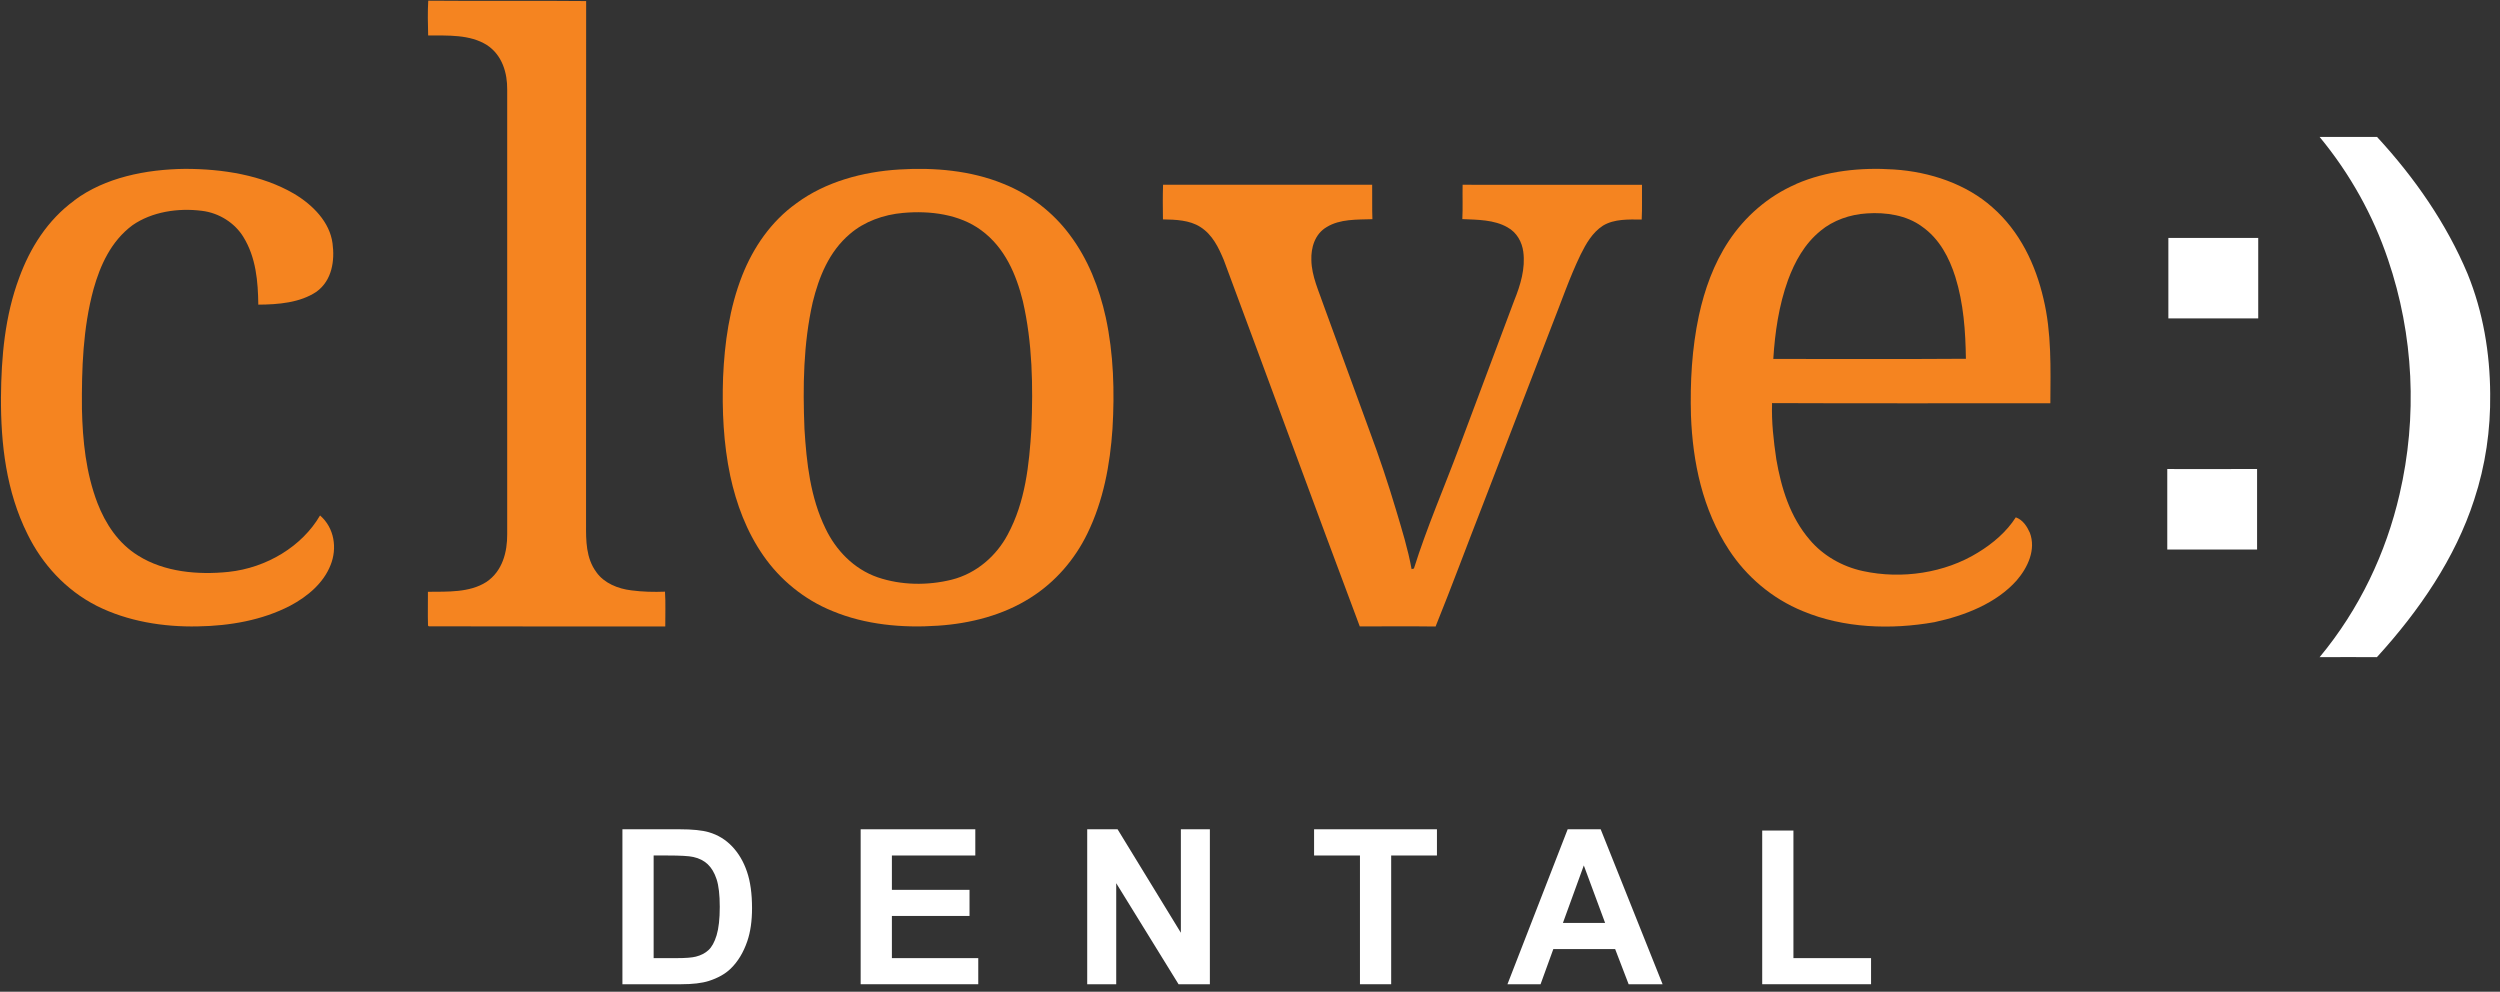
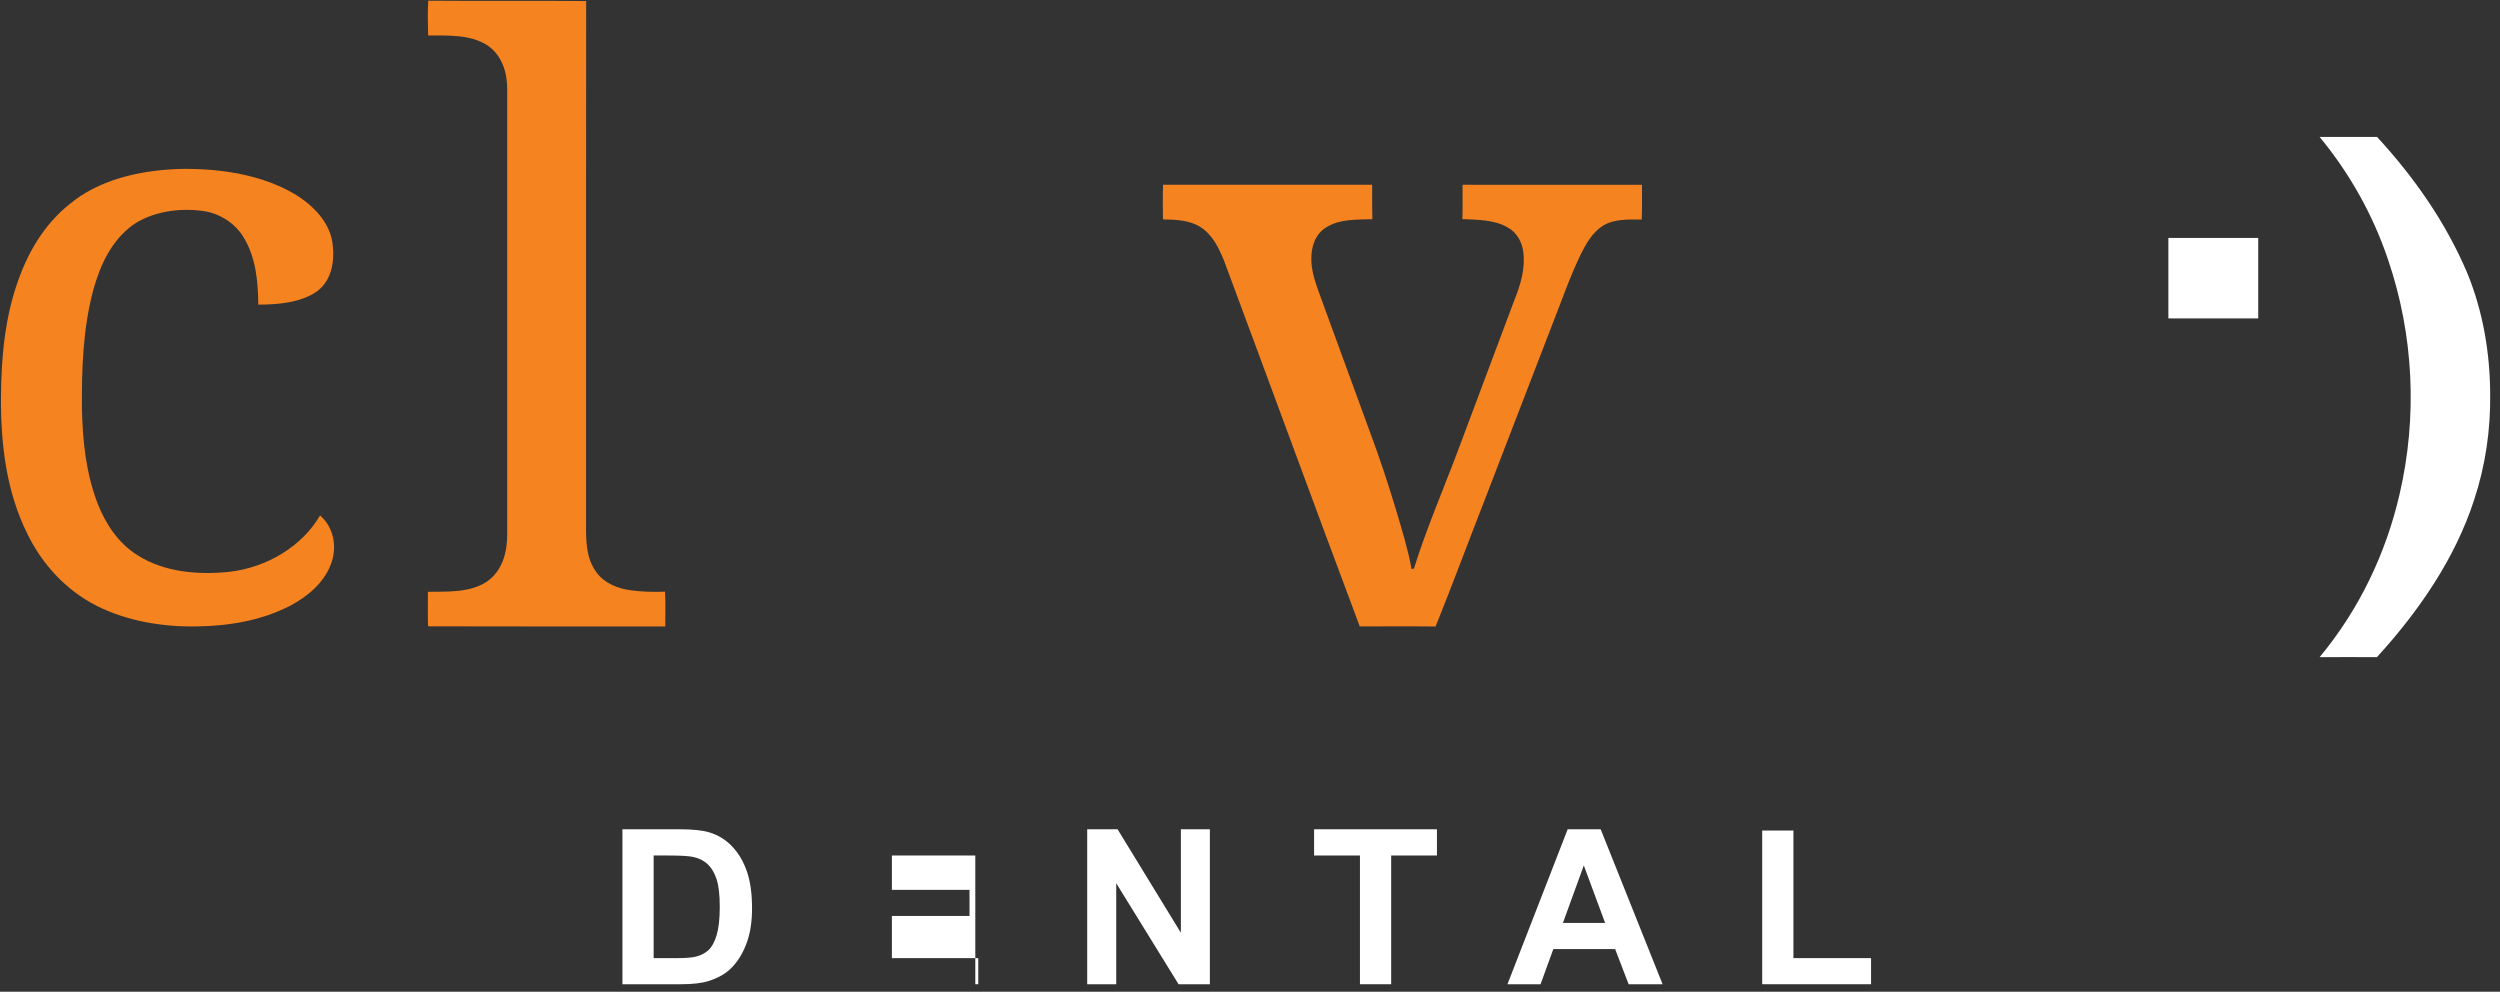
<svg xmlns="http://www.w3.org/2000/svg" width="242" height="96" viewBox="0 0 242 96" fill="none">
  <rect x="0" y="0" width="242" height="96" fill="#333333" stroke="none" />
  <g clip-path="url(#clip0_945_19869)">
    <path d="M170.582 95.273V80.396H173.604V92.746H181.118V95.273H170.582Z" fill="white" />
    <path d="M160.94 95.274H157.652L156.345 91.867H150.363L149.127 95.274H145.922L151.751 80.274H154.946L160.94 95.274ZM155.375 89.34L153.313 83.774L151.291 89.34H155.375Z" fill="white" />
    <path d="M131.644 95.274V82.812H127.203V80.274H139.096V82.812H134.666V95.274H131.644Z" fill="white" />
    <path d="M105.242 95.274V80.274H108.182L114.308 90.291V80.274H117.116V95.274H114.084L108.05 85.493V95.274H105.242Z" fill="white" />
-     <path d="M83.312 95.274V80.274H94.41V82.812H86.335V86.137H93.849V88.664H86.335V92.747H94.696V95.274H83.312Z" fill="white" />
+     <path d="M83.312 95.274H94.41V82.812H86.335V86.137H93.849V88.664H86.335V92.747H94.696V95.274H83.312Z" fill="white" />
    <path d="M60.25 80.274H65.773C67.019 80.274 67.968 80.37 68.622 80.561C69.5 80.82 70.252 81.28 70.878 81.942C71.504 82.603 71.981 83.415 72.307 84.377C72.634 85.332 72.797 86.512 72.797 87.917C72.797 89.152 72.644 90.216 72.338 91.109C71.964 92.201 71.429 93.084 70.735 93.759C70.211 94.271 69.503 94.67 68.612 94.957C67.945 95.168 67.053 95.274 65.937 95.274H60.25V80.274ZM63.272 82.812V92.746H65.528C66.372 92.746 66.981 92.699 67.356 92.603C67.846 92.481 68.251 92.272 68.571 91.979C68.897 91.686 69.163 91.205 69.367 90.537C69.571 89.861 69.673 88.944 69.673 87.784C69.673 86.625 69.571 85.734 69.367 85.114C69.163 84.493 68.877 84.009 68.509 83.661C68.142 83.313 67.676 83.078 67.111 82.955C66.689 82.859 65.862 82.812 64.63 82.812H63.272Z" fill="white" />
    <path d="M7.202 19.388C10.163 17.184 14.125 16.39 17.91 16.346C21.554 16.346 25.339 16.942 28.441 18.739C30.301 19.839 31.927 21.516 32.189 23.559C32.411 25.199 32.162 27.137 30.627 28.245C29.034 29.309 26.937 29.478 25.004 29.49C24.977 27.262 24.787 24.917 23.551 22.926C22.736 21.6 21.233 20.609 19.54 20.407C17.226 20.113 14.7 20.5 12.825 21.802C10.738 23.349 9.697 25.702 9.054 27.987C8.026 31.775 7.9 35.7 7.931 39.58C7.999 42.659 8.316 45.778 9.439 48.711C10.204 50.677 11.431 52.596 13.391 53.796C15.9 55.368 19.132 55.666 22.107 55.36C25.833 54.969 29.26 52.861 30.98 49.896C32.393 51.121 32.646 53.099 31.999 54.699C31.333 56.411 29.799 57.733 28.078 58.64C25.393 60.034 22.256 60.586 19.173 60.634C15.8 60.711 12.35 60.139 9.389 58.66C6.333 57.117 4.056 54.554 2.666 51.713C0.592 47.559 0.072 42.949 0.094 38.448C0.126 34.551 0.47 30.598 1.86 26.879C2.897 24.042 4.581 21.306 7.212 19.396L7.202 19.388Z" fill="#F58420" />
    <path d="M41.445 3.436C41.414 2.311 41.391 1.187 41.454 0.067C46.548 0.115 51.641 0.051 56.739 0.103C56.716 16.983 56.739 33.863 56.73 50.746C56.721 52.322 56.716 54.031 57.735 55.397C58.464 56.432 59.804 56.996 61.13 57.149C62.203 57.291 63.29 57.315 64.372 57.274C64.445 58.395 64.39 59.519 64.399 60.639C56.771 60.635 49.137 60.655 41.509 60.627L41.432 60.562C41.396 59.474 41.432 58.378 41.423 57.286C43.329 57.266 45.443 57.379 47.073 56.34C48.662 55.28 49.106 53.394 49.097 51.722C49.097 37.372 49.097 23.023 49.097 8.678C49.115 7.098 48.635 5.338 47.127 4.358C45.484 3.323 43.356 3.44 41.441 3.436H41.445Z" fill="#F58420" />
-     <path d="M87.026 16.408C90.44 16.194 93.976 16.504 97.113 17.786C99.734 18.829 101.953 20.586 103.537 22.71C105.348 25.111 106.412 27.896 107.037 30.717C107.803 34.267 107.901 37.905 107.689 41.508C107.454 44.965 106.815 48.459 105.254 51.654C104.059 54.112 102.188 56.34 99.712 57.888C97.113 59.536 93.948 60.362 90.788 60.567C87.334 60.805 83.762 60.471 80.597 59.157C77.813 58.033 75.495 56.095 73.897 53.79C72.258 51.441 71.275 48.773 70.691 46.073C70.026 42.926 69.885 39.715 69.994 36.519C70.139 33.179 70.605 29.814 71.855 26.643C72.914 23.975 74.617 21.441 77.125 19.655C79.895 17.613 83.477 16.625 87.031 16.408H87.026ZM87.415 20.61C85.518 20.776 83.658 21.453 82.277 22.641C80.231 24.374 79.266 26.844 78.673 29.246C77.758 33.279 77.709 37.426 77.872 41.52C78.075 44.788 78.433 48.136 79.914 51.17C80.891 53.209 82.607 55.079 84.984 55.893C87.239 56.655 89.783 56.691 92.101 56.119C94.555 55.51 96.475 53.766 97.543 51.751C99.259 48.575 99.621 44.997 99.839 41.524C100.006 37.389 99.947 33.207 99.01 29.141C98.376 26.602 97.29 23.971 94.963 22.275C92.88 20.743 90.037 20.373 87.42 20.61H87.415Z" fill="#F58420" />
-     <path d="M173.873 17.805C176.793 16.535 180.126 16.189 183.344 16.406C186.844 16.632 190.334 17.825 192.843 20.049C195.55 22.41 197.048 25.646 197.805 28.902C198.606 32.23 198.492 35.651 198.474 39.036C189.492 39.028 180.515 39.06 171.537 39.02C171.473 40.841 171.682 42.667 171.949 44.472C172.424 47.216 173.262 50.021 175.191 52.265C176.453 53.756 178.291 54.84 180.333 55.279C184.1 56.097 188.261 55.465 191.457 53.494C192.928 52.6 194.246 51.463 195.129 50.077C195.83 50.331 196.225 50.98 196.492 51.576C197.094 53.184 196.315 54.913 195.206 56.194C193.25 58.386 190.235 59.587 187.242 60.228C183.023 60.973 178.468 60.808 174.529 59.164C171.505 57.935 169.033 55.779 167.371 53.24C164.8 49.32 163.854 44.726 163.686 40.237C163.596 37.001 163.772 33.741 164.451 30.554C165 28.036 165.878 25.545 167.349 23.325C168.888 21 171.125 18.997 173.873 17.817V17.805ZM176.246 22.33C174.675 23.595 173.733 25.344 173.08 27.109C172.189 29.575 171.817 32.166 171.655 34.745C177.871 34.745 184.086 34.773 190.299 34.729C190.262 32.065 190.077 29.377 189.275 26.799C188.691 24.965 187.754 23.111 186.02 21.911C184.553 20.839 182.57 20.529 180.719 20.657C179.075 20.754 177.455 21.33 176.24 22.33H176.246Z" fill="#F58420" />
    <path d="M112.588 17.885C119.333 17.889 126.079 17.885 132.826 17.885C132.843 18.997 132.808 20.105 132.848 21.217C131.354 21.265 129.724 21.185 128.43 21.975C127.257 22.66 126.899 24.002 126.94 25.178C126.967 26.75 127.682 28.221 128.184 29.707C129.648 33.697 131.096 37.686 132.559 41.675C133.51 44.222 134.37 46.793 135.143 49.384C135.705 51.27 136.294 53.159 136.642 55.09C136.696 55.074 136.814 55.049 136.868 55.033C138.114 51.06 139.793 47.208 141.25 43.299C143.025 38.568 144.796 33.834 146.57 29.107C147.182 27.596 147.671 25.984 147.454 24.368C147.331 23.445 146.843 22.507 145.928 22.007C144.628 21.261 143.034 21.274 141.554 21.209C141.608 20.101 141.559 18.993 141.581 17.885C147.372 17.897 153.158 17.885 158.944 17.889C158.926 19.009 158.976 20.133 158.916 21.253C157.654 21.241 156.26 21.181 155.169 21.842C154.118 22.527 153.529 23.603 153.009 24.634C151.922 26.883 151.129 29.236 150.211 31.541C148.001 37.283 145.783 43.025 143.574 48.767C142.025 52.724 140.558 56.705 138.965 60.646C136.519 60.614 134.075 60.634 131.626 60.638C127.193 48.828 122.866 36.981 118.46 25.162C117.962 23.982 117.382 22.724 116.187 21.967C115.146 21.302 113.806 21.258 112.574 21.237C112.556 20.121 112.547 19.001 112.584 17.885H112.588Z" fill="#F58420" />
    <path d="M224.543 13.256C226.394 13.26 228.247 13.26 230.098 13.256C233.765 17.226 236.831 21.674 238.858 26.497C240.371 30.213 241.027 34.178 241.05 38.123C241.095 41.588 240.597 45.058 239.497 48.386C237.677 54.007 234.205 59.097 230.085 63.614C228.238 63.602 226.385 63.602 224.539 63.614C228.405 58.959 230.972 53.512 232.276 47.85C234.023 40.347 233.656 32.449 231.158 25.115C229.727 20.868 227.494 16.831 224.539 13.256H224.543Z" fill="white" />
    <path d="M209.903 23.029C212.8 23.029 215.698 23.029 218.596 23.029C218.596 25.628 218.596 28.223 218.596 30.822C215.694 30.822 212.796 30.822 209.898 30.822C209.898 28.227 209.898 25.628 209.898 23.033L209.903 23.029Z" fill="white" />
-     <path d="M209.792 45.402C212.69 45.402 215.587 45.414 218.485 45.398C218.485 47.997 218.485 50.596 218.485 53.195C215.587 53.195 212.69 53.195 209.792 53.195C209.788 50.596 209.788 48.001 209.792 45.402Z" fill="white" />
  </g>
  <defs>
    <clipPath id="clip0_945_19869">
      <rect width="242" height="96" fill="white" />
    </clipPath>
  </defs>
</svg>